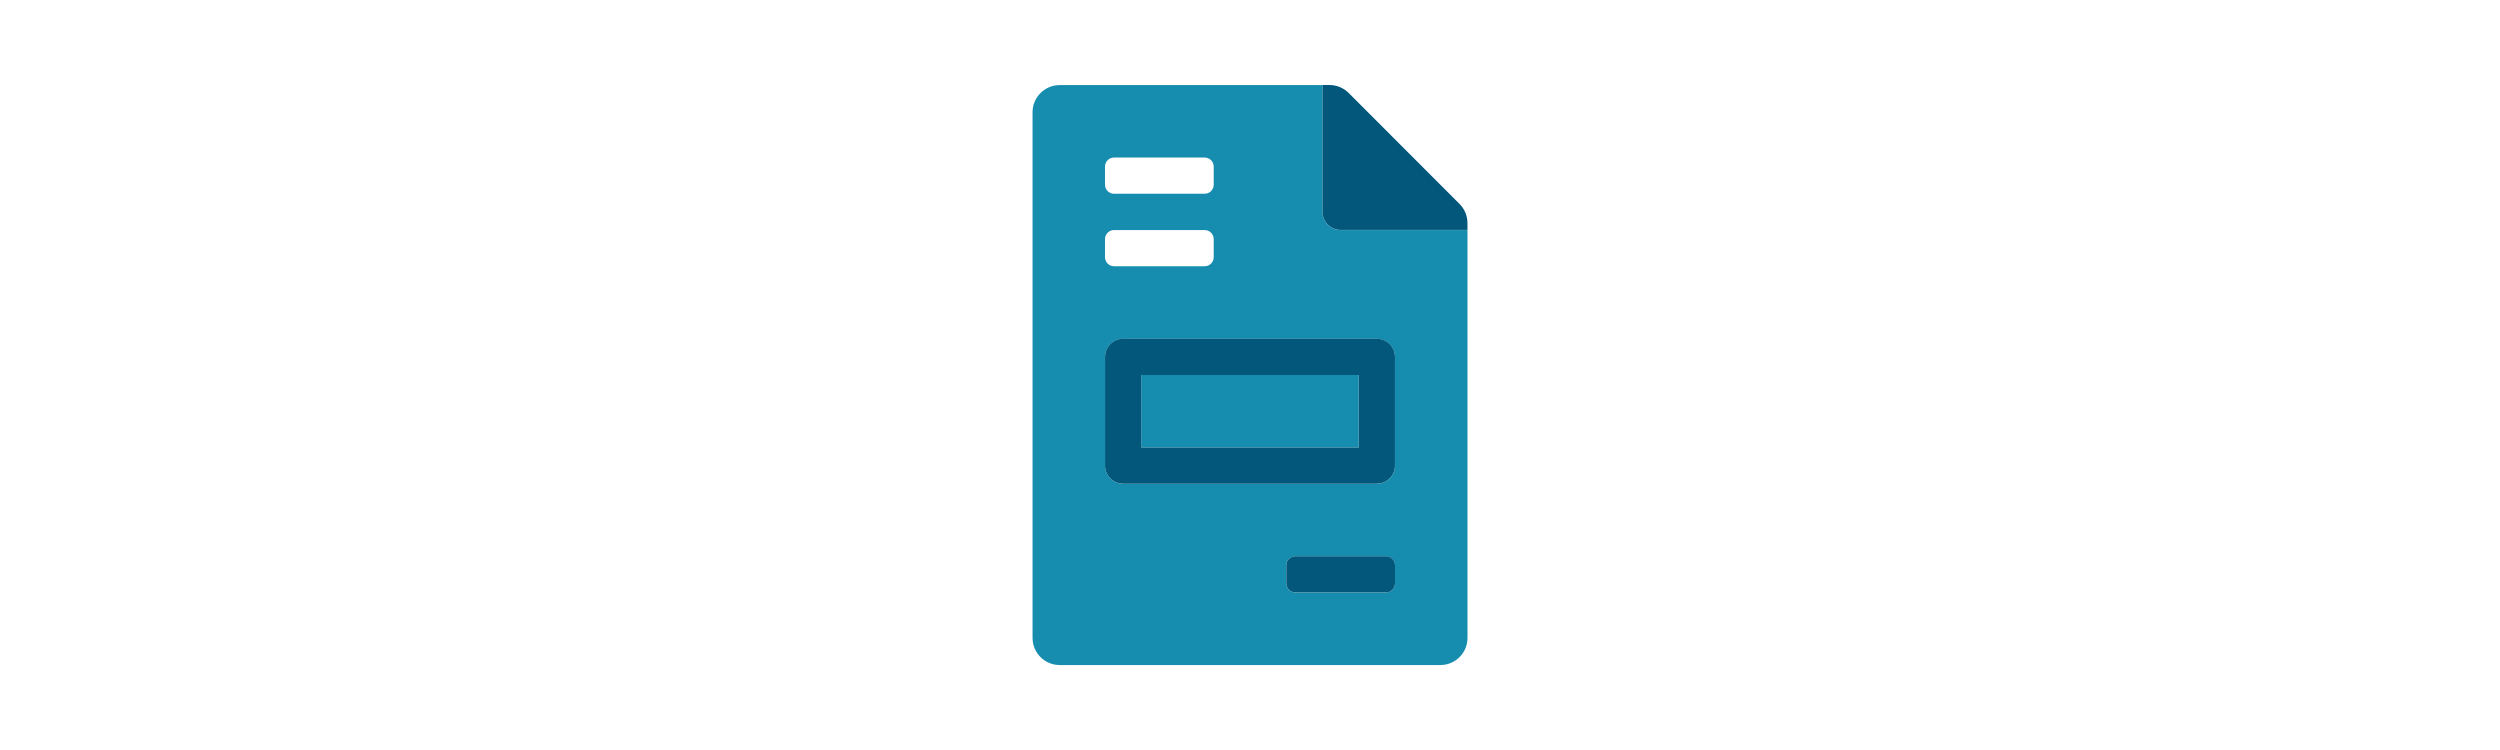
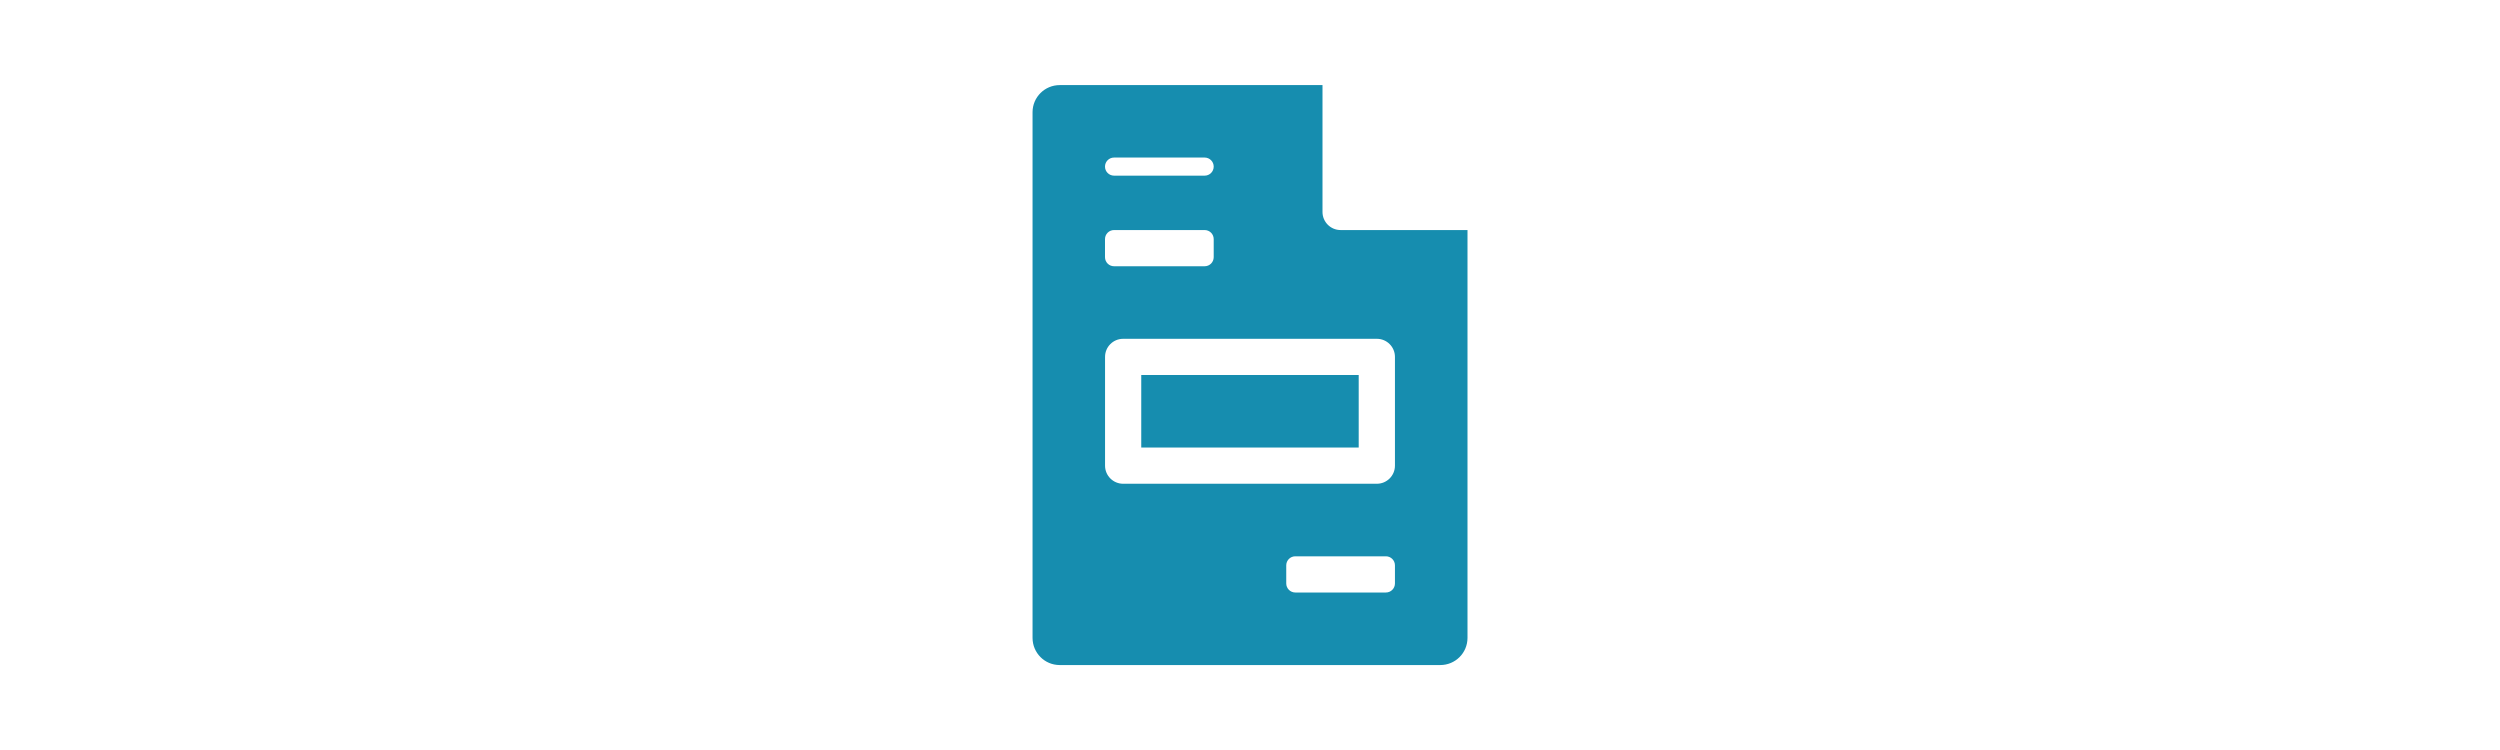
<svg xmlns="http://www.w3.org/2000/svg" id="Lager_1" data-name="Lager 1" viewBox="0 0 500 150">
  <defs>
    <style>
      .cls-1 {
        fill: #168daf;
        isolation: isolate;
      }

      .cls-1, .cls-2 {
        stroke-width: 0px;
      }

      .cls-2 {
        fill: #03577b;
      }
    </style>
  </defs>
-   <path class="cls-1" d="m228.25,89.5h43.49v-14.5h-43.49v14.5Zm65.24-43.49h-25.37c-2,0-3.62-1.62-3.62-3.62v-25.37h-52.55c-3,0-5.43,2.41-5.44,5.41h0v105.14c0,3,2.41,5.43,5.41,5.44h76.14c3,0,5.43-2.41,5.44-5.41h0V46Zm-72.49-12.69c0-1,.81-1.81,1.81-1.81h18.12c1,0,1.81.81,1.81,1.81v3.62c0,1-.81,1.81-1.81,1.81h-18.12c-1,0-1.81-.81-1.81-1.81v-3.62Zm0,14.5c0-1,.81-1.81,1.81-1.81h18.12c1,0,1.81.81,1.81,1.81v3.62c0,1-.81,1.81-1.81,1.81h-18.12c-1,0-1.81-.81-1.81-1.81v-3.62Zm57.99,68.87c0,1-.81,1.81-1.81,1.81h-18.12c-1,0-1.81-.81-1.81-1.81v-3.62c0-1,.81-1.81,1.81-1.81h18.12c1,0,1.81.81,1.81,1.81v3.62Zm0-23.56c0,2-1.62,3.62-3.62,3.62h-50.74c-2,0-3.62-1.62-3.62-3.62v-21.75c0-2,1.62-3.62,3.62-3.62h50.74c2,0,3.62,1.62,3.62,3.62v21.75Z" />
-   <path class="cls-2" d="m291.91,40.79l-22.18-22.2c-1.02-1.02-2.41-1.59-3.85-1.59h-1.38v25.37c0,2,1.62,3.62,3.62,3.62h25.37v-1.38c0-1.44-.57-2.81-1.59-3.83Zm-16.54,26.96h-50.74c-2,0-3.62,1.62-3.62,3.62v21.75c0,2,1.62,3.62,3.62,3.62h50.74c2,0,3.62-1.62,3.62-3.62v-21.75c0-2-1.62-3.62-3.62-3.62Zm-3.62,21.75h-43.49v-14.5h43.49v14.5Zm5.44,21.75h-18.12c-1,0-1.81.81-1.81,1.81v3.62c0,1,.81,1.81,1.81,1.81h18.12c1,0,1.81-.81,1.81-1.81v-3.62c0-1-.81-1.81-1.81-1.81Z" />
+   <path class="cls-1" d="m228.25,89.5h43.49v-14.5h-43.49v14.5Zm65.24-43.49h-25.37c-2,0-3.62-1.62-3.62-3.62v-25.37h-52.55c-3,0-5.43,2.41-5.44,5.41h0v105.14c0,3,2.41,5.43,5.41,5.44h76.14c3,0,5.43-2.41,5.44-5.41h0V46Zm-72.49-12.69c0-1,.81-1.81,1.81-1.81h18.12c1,0,1.81.81,1.81,1.81c0,1-.81,1.81-1.81,1.81h-18.12c-1,0-1.81-.81-1.81-1.81v-3.62Zm0,14.5c0-1,.81-1.81,1.81-1.81h18.12c1,0,1.81.81,1.81,1.81v3.62c0,1-.81,1.81-1.81,1.81h-18.12c-1,0-1.81-.81-1.81-1.81v-3.62Zm57.99,68.87c0,1-.81,1.81-1.81,1.81h-18.12c-1,0-1.81-.81-1.81-1.81v-3.62c0-1,.81-1.81,1.81-1.81h18.12c1,0,1.81.81,1.81,1.81v3.62Zm0-23.56c0,2-1.62,3.62-3.62,3.62h-50.74c-2,0-3.62-1.62-3.62-3.62v-21.75c0-2,1.62-3.62,3.62-3.62h50.74c2,0,3.62,1.62,3.62,3.62v21.75Z" />
</svg>